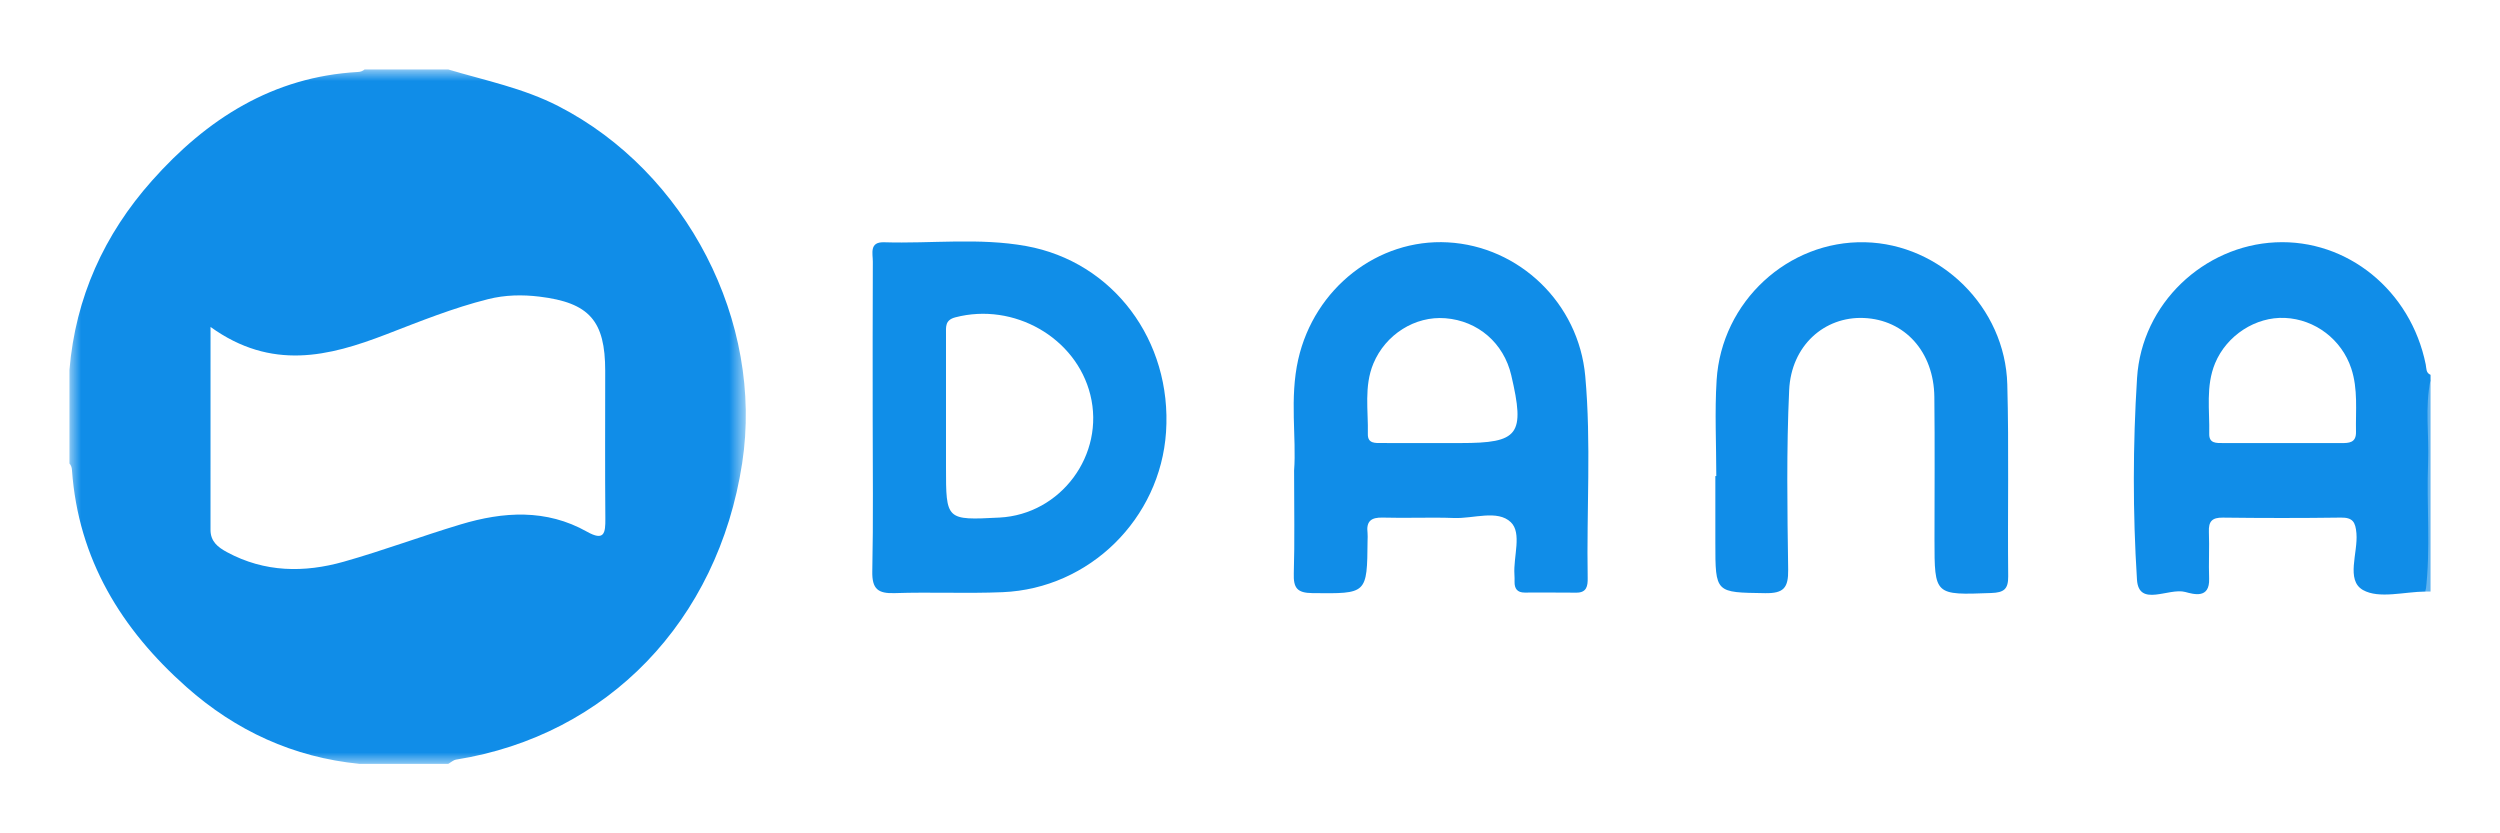
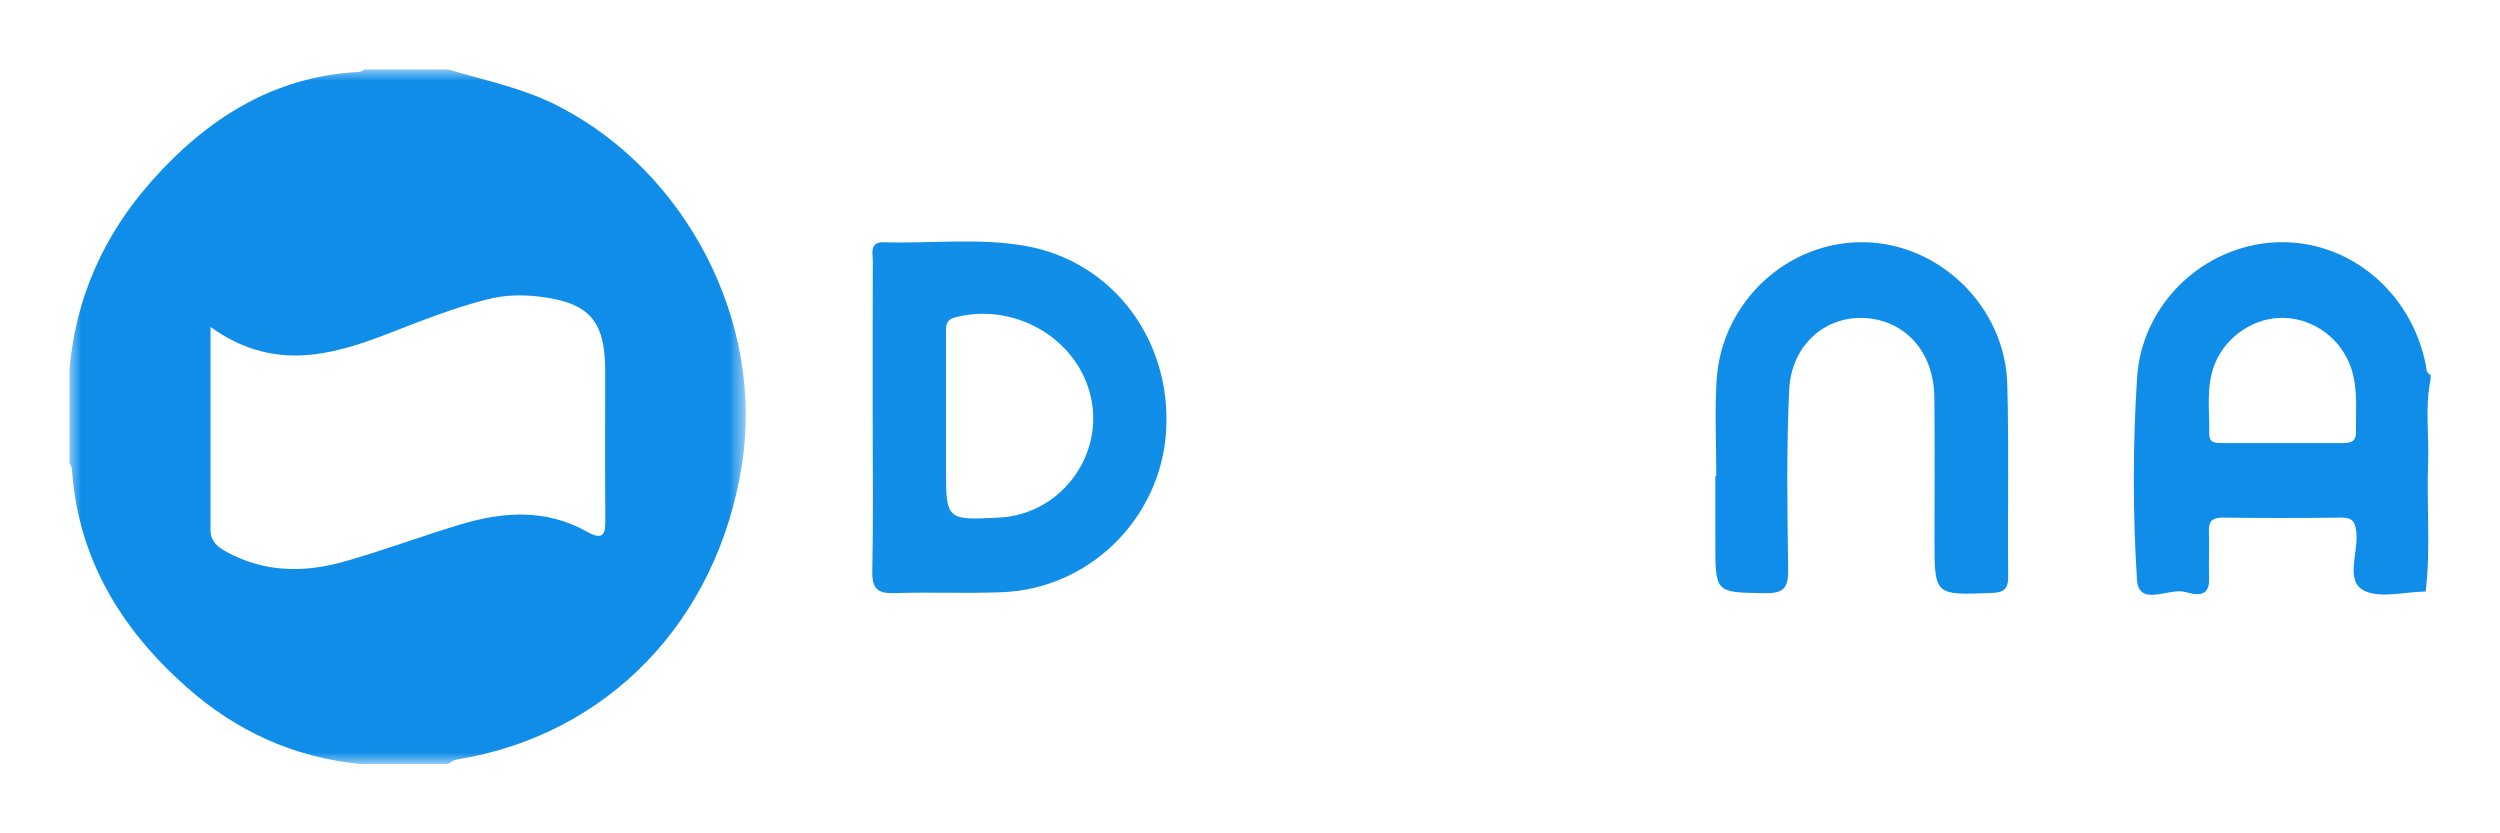
<svg xmlns="http://www.w3.org/2000/svg" width="108" height="36" viewBox="0 0 108 36" fill="none">
-   <path fill-rule="evenodd" clip-rule="evenodd" d="M104.789 25.555C104.788 22.868 104.781 20.18 104.796 17.492C104.799 17.128 104.621 16.707 105 16.404V25.553C104.93 25.554 104.859 25.554 104.789 25.555Z" fill="#60B3F0" />
  <path fill-rule="evenodd" clip-rule="evenodd" d="M74.144 20.565C74.144 19.184 74.072 17.797 74.158 16.421C74.371 13.026 77.247 10.389 80.568 10.465C83.831 10.54 86.624 13.274 86.715 16.603C86.79 19.366 86.725 22.131 86.754 24.895C86.76 25.459 86.564 25.598 86.023 25.618C83.57 25.709 83.571 25.726 83.57 23.317C83.57 21.262 83.587 19.206 83.564 17.151C83.543 15.197 82.288 13.813 80.518 13.737C78.817 13.664 77.38 14.929 77.292 16.851C77.172 19.432 77.212 22.023 77.249 24.608C77.26 25.392 77.059 25.638 76.251 25.625C74.104 25.591 74.103 25.631 74.103 23.436V20.565H74.144Z" fill="#108DE8" />
  <mask id="mask0" maskUnits="userSpaceOnUse" x="3" y="3" width="30" height="30">
-     <path fill-rule="evenodd" clip-rule="evenodd" d="M3 3H32.219V33H3V3Z" fill="white" />
+     <path fill-rule="evenodd" clip-rule="evenodd" d="M3 3H32.219V33H3V3" fill="white" />
  </mask>
  <g mask="url(#mask0)">
    <path fill-rule="evenodd" clip-rule="evenodd" d="M25.355 22.968C23.598 21.98 21.748 22.099 19.902 22.654C18.211 23.161 16.553 23.784 14.855 24.264C13.141 24.749 11.431 24.732 9.804 23.852C9.406 23.637 9.094 23.388 9.094 22.891C9.095 20.061 9.095 17.23 9.095 14.124C11.733 16.022 14.206 15.399 16.683 14.445C18.133 13.886 19.573 13.302 21.087 12.923C21.824 12.738 22.566 12.725 23.302 12.814C25.465 13.076 26.145 13.862 26.145 16.021C26.145 18.148 26.133 20.275 26.151 22.402C26.157 23.029 26.109 23.392 25.355 22.968ZM24.127 4.588C22.61 3.807 20.966 3.48 19.363 3H15.75C15.668 3.071 15.575 3.103 15.465 3.109C11.782 3.316 8.931 5.142 6.562 7.809C4.499 10.13 3.263 12.852 3 15.979V20.021C3.071 20.103 3.102 20.197 3.109 20.307C3.382 24.157 5.242 27.183 8.053 29.677C10.185 31.569 12.677 32.718 15.537 33H19.363C19.477 32.937 19.585 32.834 19.706 32.815C26.239 31.772 31.011 26.832 32.061 20.015C33.004 13.892 29.655 7.429 24.127 4.588Z" fill="#108DE8" />
  </g>
  <path fill-rule="evenodd" clip-rule="evenodd" d="M101.779 18.66C101.788 19.133 101.476 19.142 101.138 19.141C100.288 19.138 99.438 19.14 98.588 19.14C97.737 19.14 96.888 19.14 96.037 19.14C95.751 19.139 95.43 19.164 95.439 18.743C95.462 17.722 95.282 16.683 95.691 15.694C96.191 14.489 97.445 13.676 98.71 13.734C100.012 13.794 101.159 14.666 101.574 15.916C101.872 16.813 101.76 17.741 101.779 18.66ZM105 16.192C104.794 16.107 104.826 15.915 104.792 15.747C104.148 12.551 101.402 10.32 98.297 10.469C95.209 10.618 92.525 13.105 92.321 16.328C92.138 19.223 92.134 22.145 92.317 25.039C92.393 26.248 93.689 25.381 94.401 25.573C94.769 25.672 95.466 25.882 95.434 24.998C95.41 24.325 95.45 23.651 95.424 22.978C95.406 22.526 95.558 22.355 96.028 22.361C97.726 22.382 99.425 22.384 101.124 22.36C101.638 22.353 101.756 22.549 101.798 23.038C101.871 23.883 101.329 25.064 102.081 25.489C102.775 25.881 103.87 25.561 104.788 25.555C105.013 23.698 104.822 21.834 104.894 19.974C104.94 18.784 104.752 17.588 105 16.404V16.192Z" fill="#108DE8" />
-   <path fill-rule="evenodd" clip-rule="evenodd" d="M63.097 19.14C62.779 19.14 62.461 19.14 62.142 19.14C61.328 19.14 60.514 19.141 59.7 19.139C59.417 19.139 59.082 19.171 59.091 18.752C59.114 17.733 58.919 16.694 59.33 15.705C59.856 14.444 61.132 13.643 62.442 13.748C63.851 13.86 64.961 14.821 65.286 16.209C65.888 18.783 65.621 19.14 63.097 19.14ZM68.483 16.249C68.199 13.092 65.626 10.638 62.544 10.47C59.525 10.305 56.78 12.448 56.083 15.528C55.703 17.211 56.012 18.922 55.905 20.325C55.905 22 55.934 23.383 55.892 24.765C55.872 25.395 56.027 25.617 56.706 25.623C59.058 25.646 59.058 25.676 59.079 23.347C59.08 23.241 59.09 23.133 59.078 23.028C59.015 22.522 59.228 22.344 59.738 22.36C60.764 22.391 61.792 22.339 62.818 22.378C63.654 22.41 64.695 22.008 65.268 22.56C65.756 23.03 65.373 24.044 65.423 24.815C65.43 24.921 65.431 25.028 65.429 25.134C65.423 25.431 65.549 25.599 65.863 25.599C66.606 25.598 67.35 25.596 68.094 25.603C68.547 25.607 68.595 25.315 68.588 24.966C68.536 22.06 68.744 19.148 68.483 16.249Z" fill="#108DE8" />
  <path fill-rule="evenodd" clip-rule="evenodd" d="M43.175 22.359C40.867 22.477 40.867 22.477 40.867 20.171C40.867 19.463 40.867 18.755 40.867 18.047C40.866 16.843 40.865 15.64 40.867 14.437C40.868 14.124 40.817 13.828 41.27 13.709C43.795 13.05 46.487 14.581 47.102 17.054C47.746 19.64 45.833 22.223 43.175 22.359ZM44.329 10.629C42.297 10.262 40.238 10.53 38.192 10.466C37.545 10.446 37.707 10.95 37.706 11.302C37.695 13.532 37.7 15.762 37.7 17.992C37.7 20.222 37.73 22.453 37.683 24.682C37.668 25.444 37.926 25.647 38.651 25.623C40.205 25.57 41.764 25.648 43.317 25.582C47.071 25.423 50.123 22.405 50.373 18.665C50.636 14.717 48.09 11.309 44.329 10.629Z" fill="#108EE8" />
</svg>